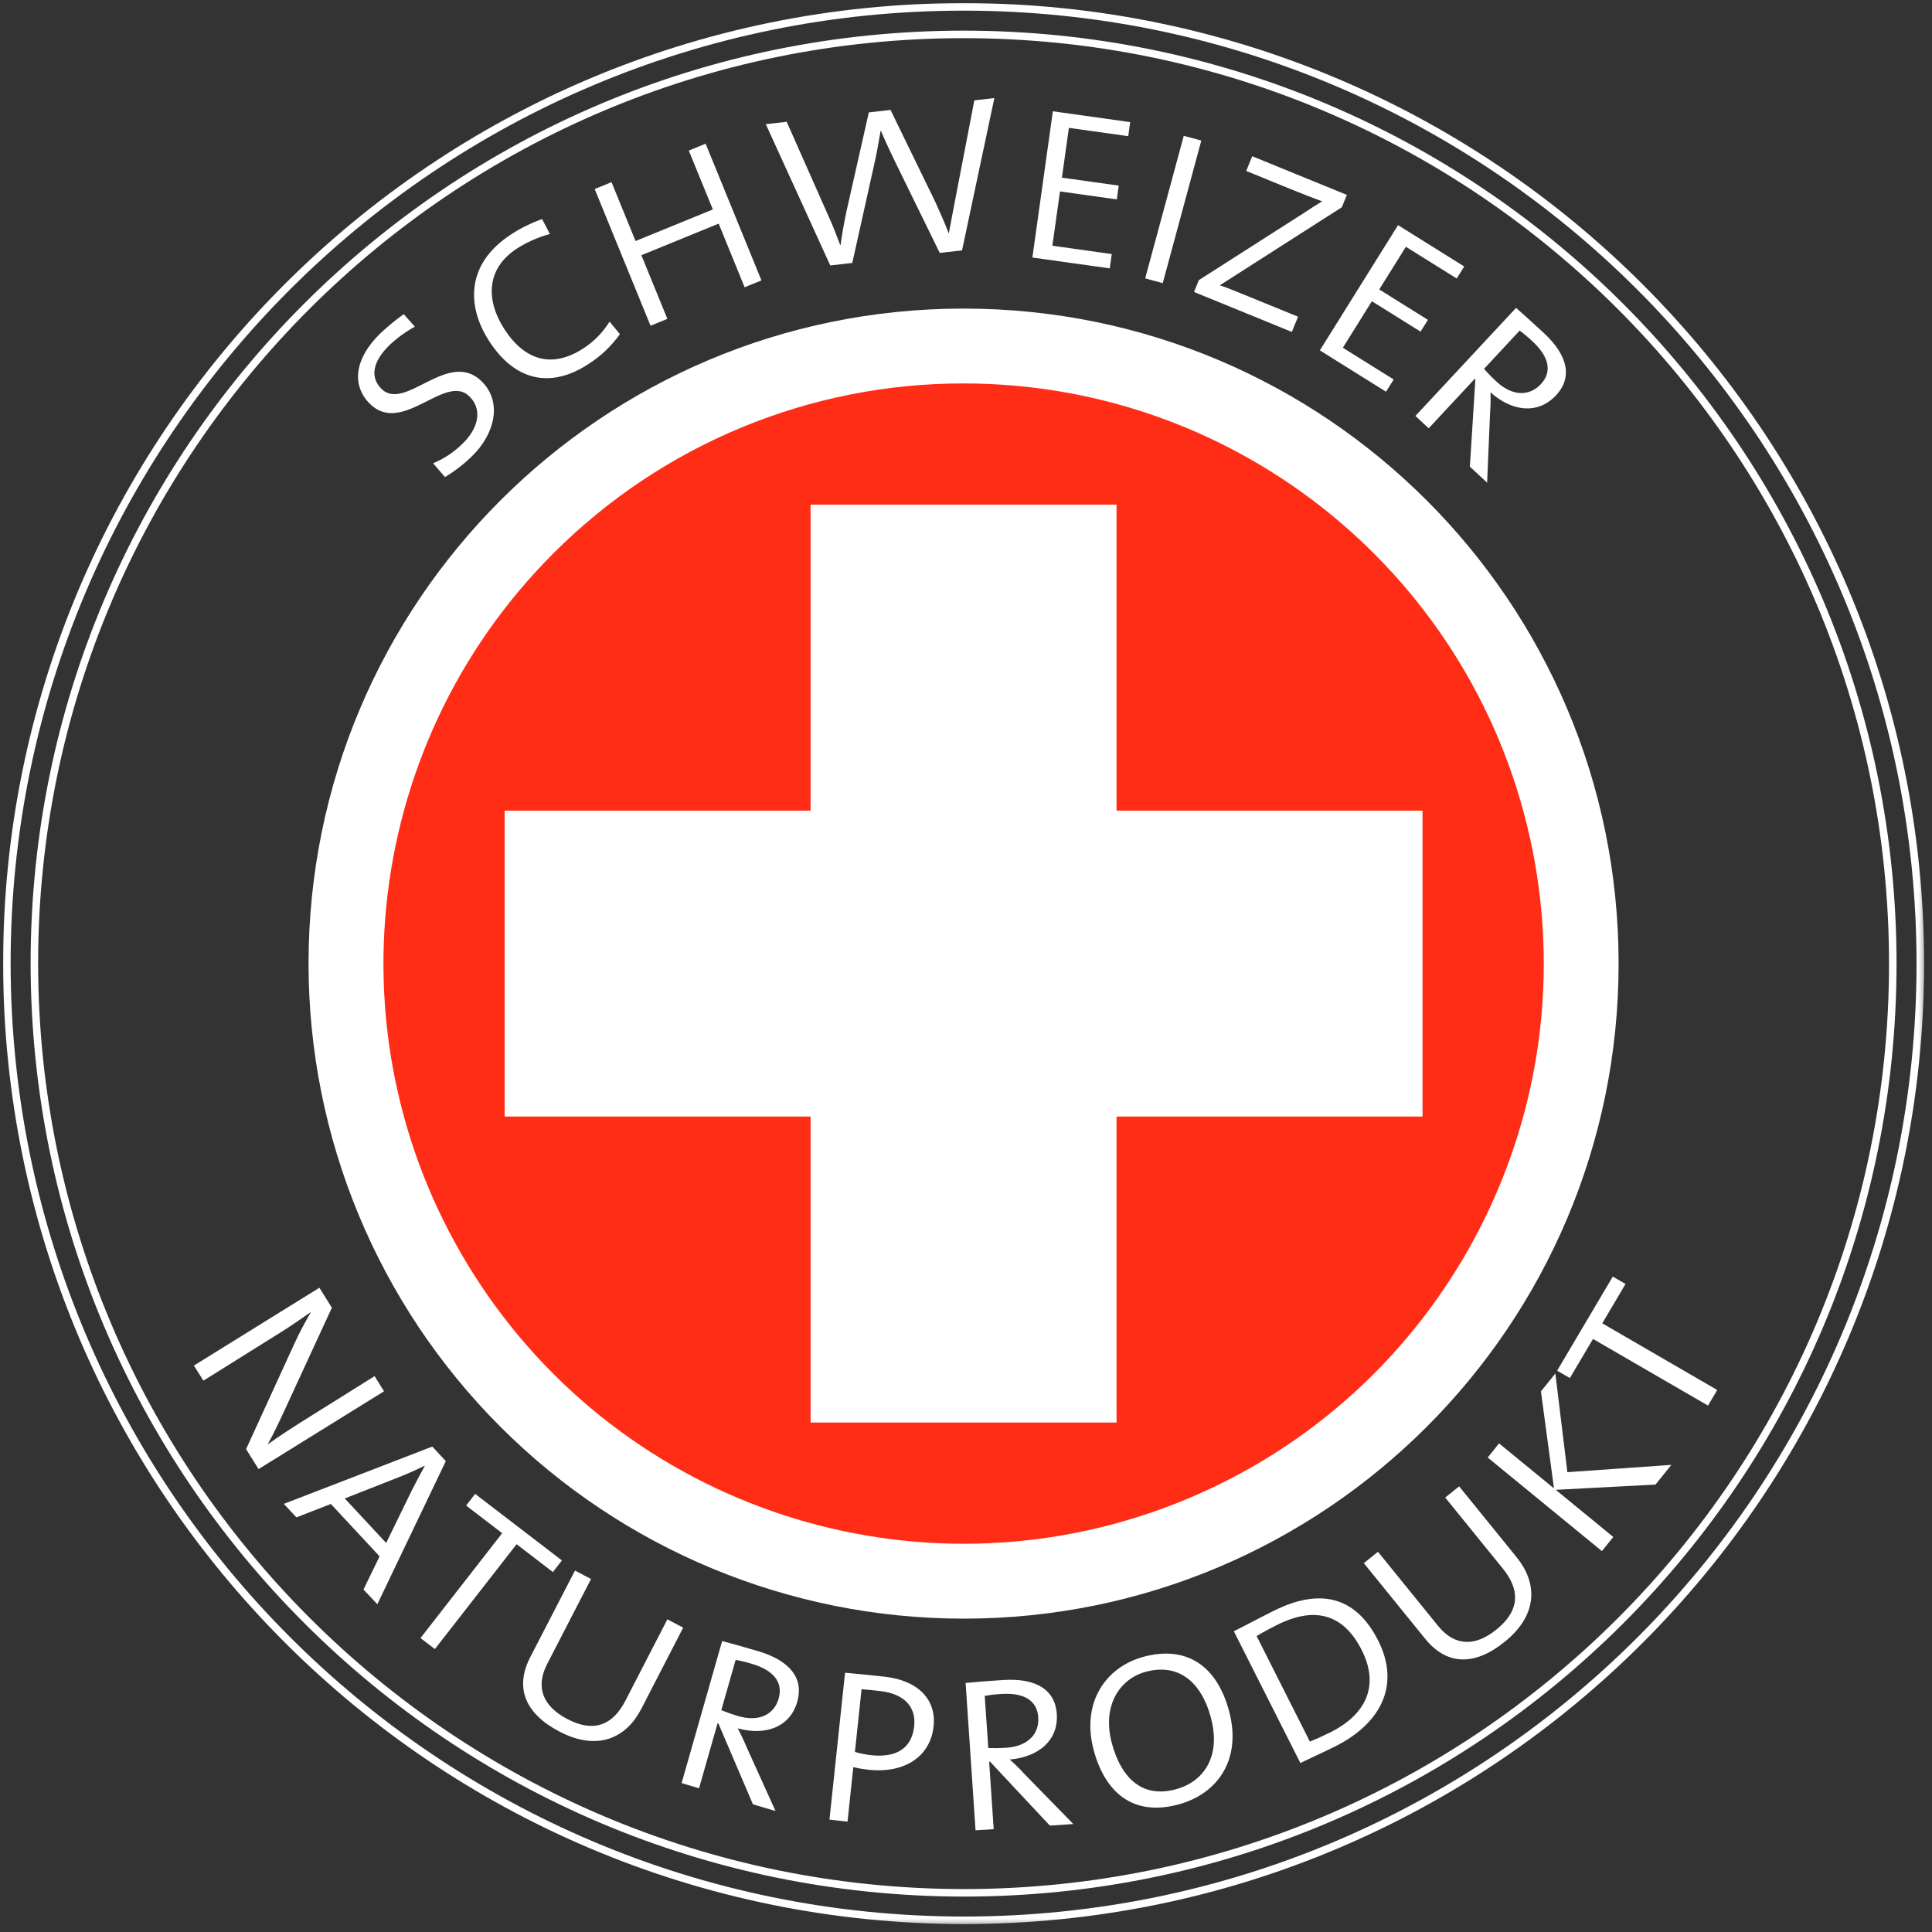
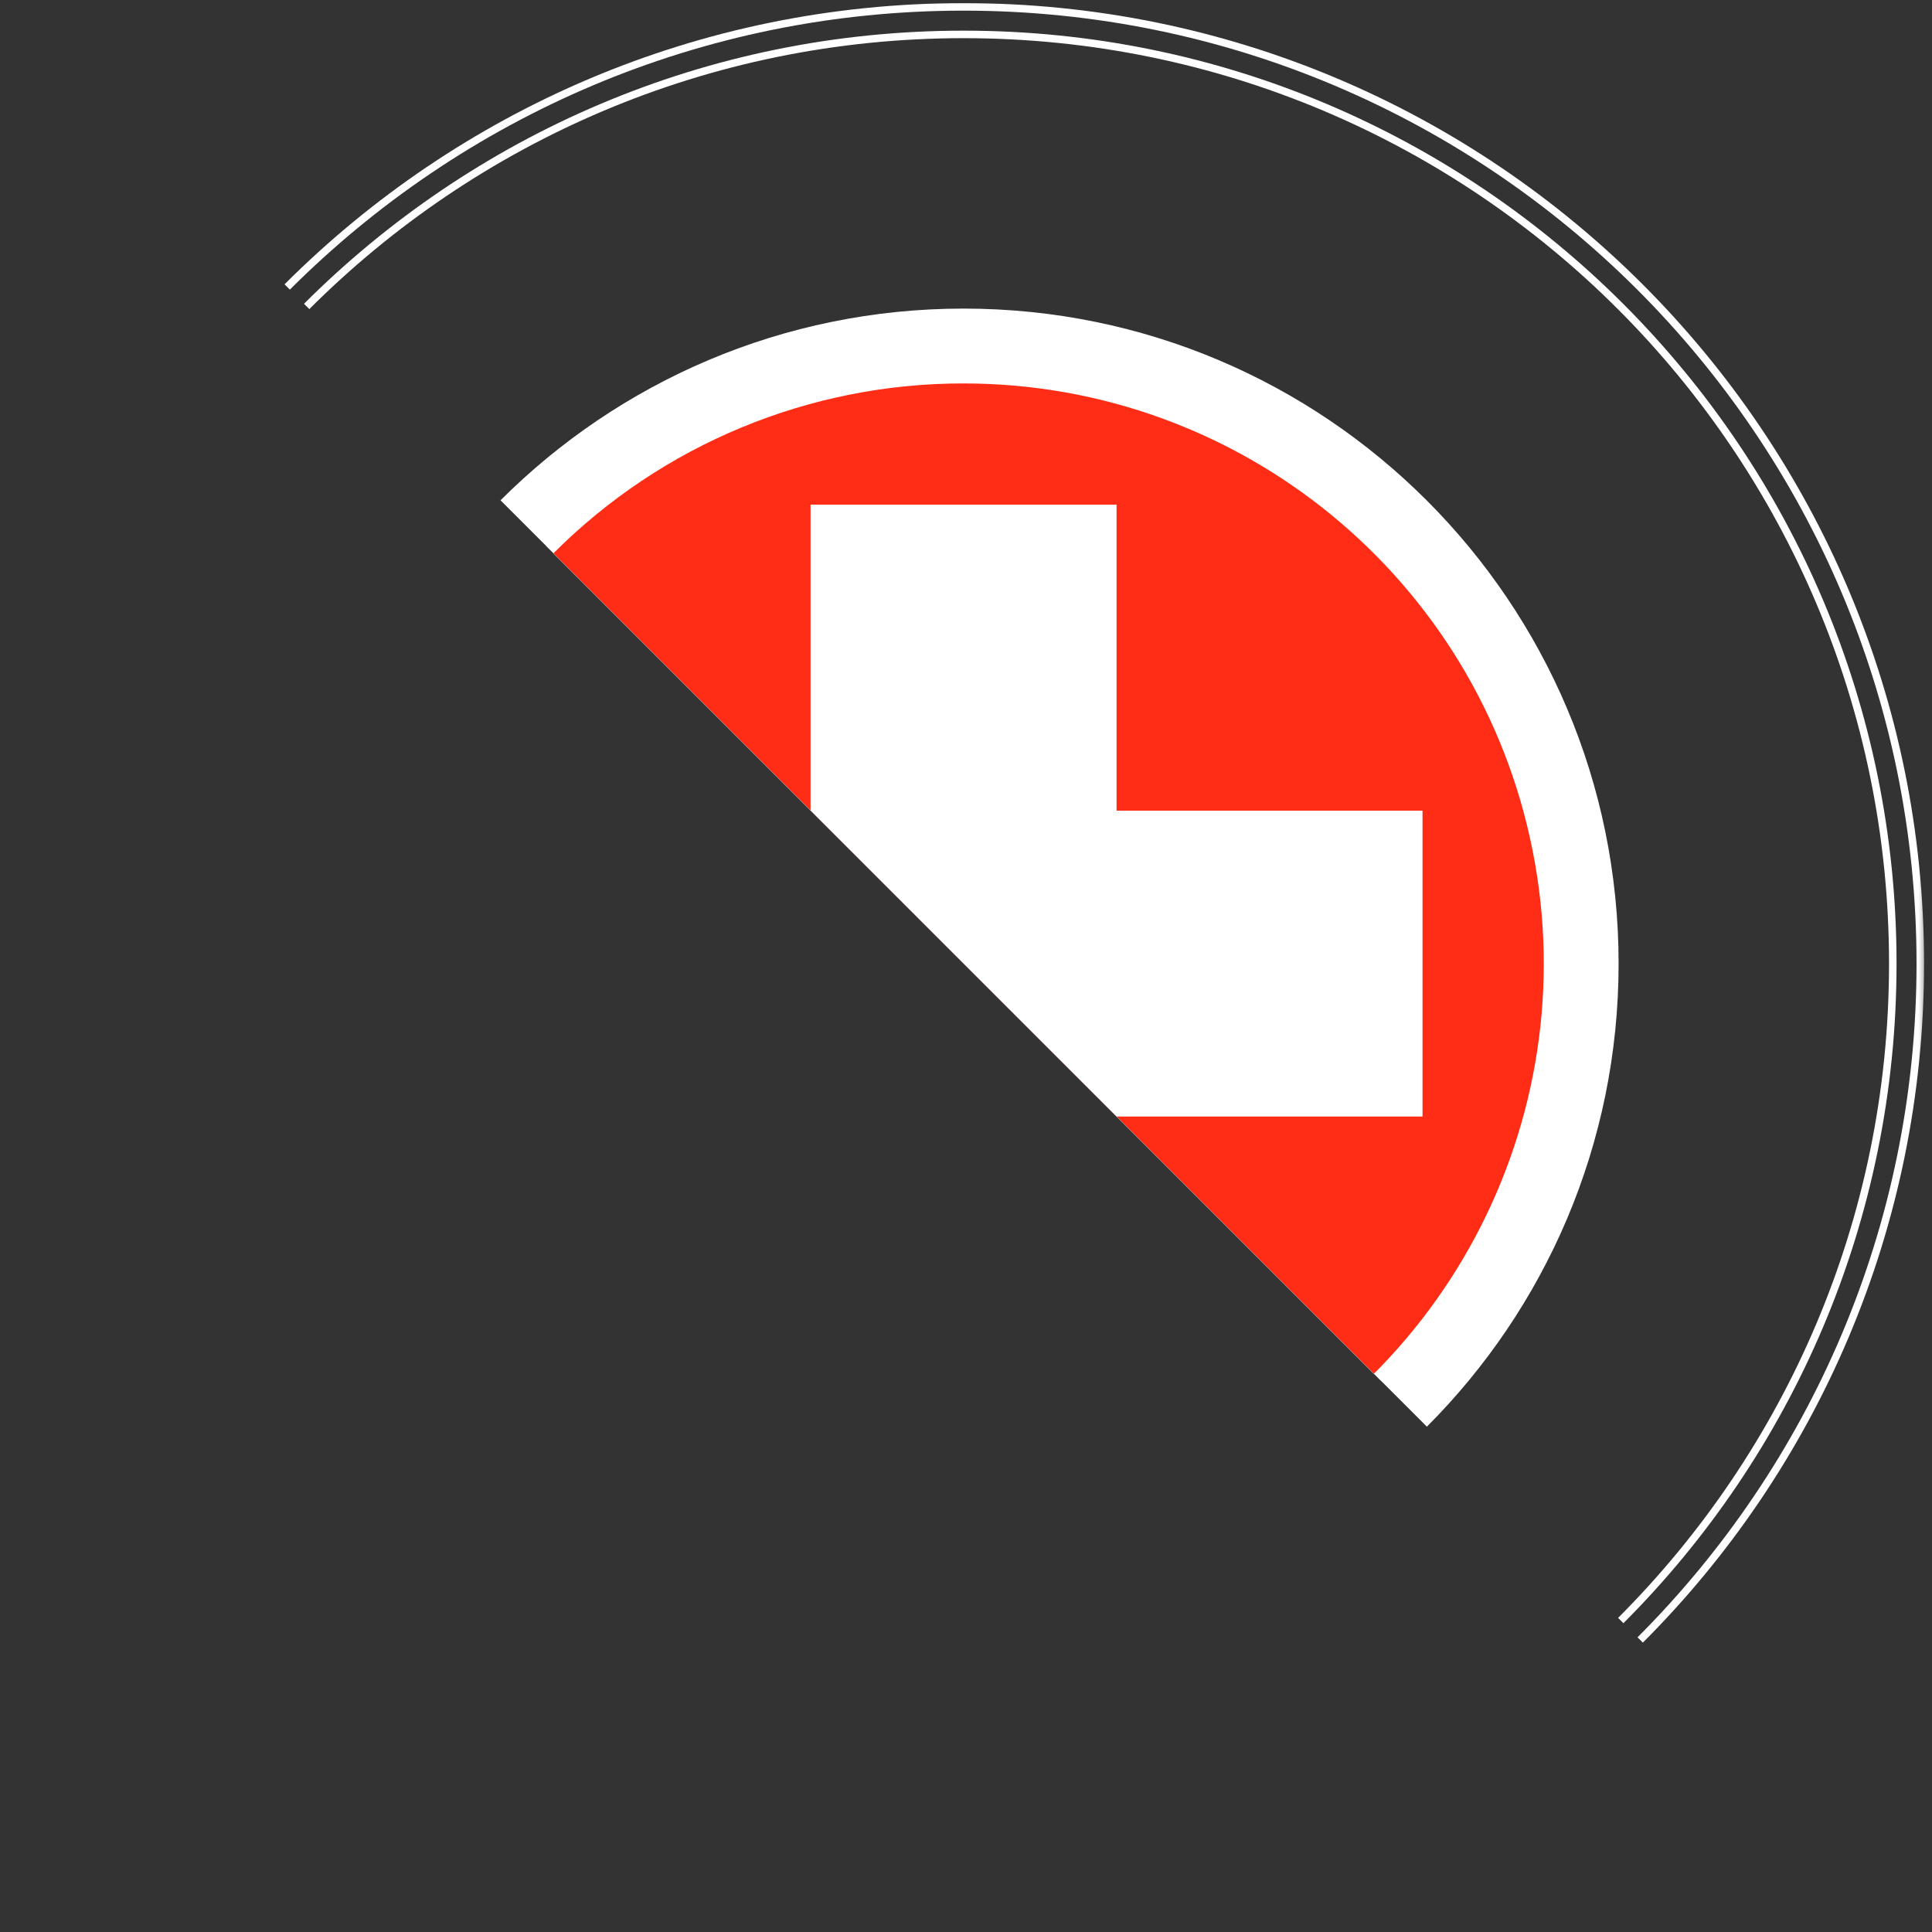
<svg xmlns="http://www.w3.org/2000/svg" fill="none" height="216" viewBox="0 0 216 216" width="216">
  <rect x="0" y="0" width="216" height="216" fill="#333333" stroke="none" />
  <clipPath id="a">
-     <path d="m0 0h216v216h-216z" />
+     <path d="m0 0h216v216z" />
  </clipPath>
  <mask id="b" height="216" maskUnits="userSpaceOnUse" width="216" x="0" y="0">
    <path clip-rule="evenodd" d="m0 215.462h215.458v-215.462h-215.458z" fill="#fff" fill-rule="evenodd" />
  </mask>
  <mask id="c" height="216" maskUnits="userSpaceOnUse" width="216" x="0" y="0">
    <path clip-rule="evenodd" d="m0 215.462h215.458v-215.462h-215.458z" fill="#fff" fill-rule="evenodd" />
  </mask>
  <mask id="d" height="216" maskUnits="userSpaceOnUse" width="216" x="0" y="0">
    <path clip-rule="evenodd" d="m0 215.462h215.458v-215.462h-215.458z" fill="#fff" fill-rule="evenodd" />
  </mask>
  <mask id="e" height="216" maskUnits="userSpaceOnUse" width="216" x="0" y="0">
    <path clip-rule="evenodd" d="m0 215.462h215.458v-215.462h-215.458z" fill="#fff" fill-rule="evenodd" />
  </mask>
  <mask id="f" height="216" maskUnits="userSpaceOnUse" width="216" x="0" y="0">
    <path clip-rule="evenodd" d="m0 215.462h215.458v-215.462h-215.458z" fill="#fff" fill-rule="evenodd" />
  </mask>
  <mask id="g" height="216" maskUnits="userSpaceOnUse" width="216" x="0" y="0">
    <path clip-rule="evenodd" d="m0 215.462h215.458v-215.462h-215.458z" fill="#fff" fill-rule="evenodd" />
  </mask>
  <mask id="h" height="216" maskUnits="userSpaceOnUse" width="216" x="0" y="0">
    <path clip-rule="evenodd" d="m0 215.462h215.458v-215.462h-215.458z" fill="#fff" fill-rule="evenodd" />
  </mask>
  <mask id="i" height="216" maskUnits="userSpaceOnUse" width="216" x="0" y="0">
    <path clip-rule="evenodd" d="m0 215.462h215.458v-215.462h-215.458z" fill="#fff" fill-rule="evenodd" />
  </mask>
  <mask id="j" height="216" maskUnits="userSpaceOnUse" width="216" x="0" y="0">
    <path clip-rule="evenodd" d="m0 215.462h215.458v-215.462h-215.458z" fill="#fff" fill-rule="evenodd" />
  </mask>
  <mask id="k" height="216" maskUnits="userSpaceOnUse" width="216" x="0" y="0">
-     <path clip-rule="evenodd" d="m0 215.462h215.458v-215.462h-215.458z" fill="#fff" fill-rule="evenodd" />
-   </mask>
+     </mask>
  <g clip-path="url(#a)">
    <g mask="url(#b)">
      <path clip-rule="evenodd" d="m3.842 107.73c.002-57.374 46.515-103.883 103.89-103.883 57.374 0 103.884 46.514 103.884 103.889 0 57.374-46.512 103.885-103.887 103.885-57.349-.067-103.822-46.542-103.887-103.891z" fill-rule="evenodd" stroke="#fff" stroke-width=".84" />
    </g>
    <g mask="url(#c)">
      <path clip-rule="evenodd" d="m.767 107.73c0-59.073 47.89-106.96 106.963-106.96 59.074 0 106.961 47.889 106.961 106.963 0 59.073-47.889 106.961-106.962 106.961-59.045-.069-106.894-47.918-106.962-106.964z" fill-rule="evenodd" stroke="#fff" stroke-width=".84" />
    </g>
    <g mask="url(#d)">
      <path d="m34.496 107.729c.002-40.445 32.791-73.229 73.235-73.229 40.445 0 73.231 32.789 73.231 73.234 0 40.444-32.787 73.232-73.232 73.232-19.423 0-38.051-7.716-51.785-21.451-13.734-13.734-21.449-32.363-21.449-51.786z" fill="#fff" />
    </g>
    <g mask="url(#e)">
-       <path d="m56.855 56.861c-20.576 20.575-26.731 51.52-15.594 78.403 11.136 26.883 37.371 44.409 66.469 44.407 19.08 0 37.379-7.58 50.87-21.072 13.491-13.491 21.07-31.79 21.07-50.87 0-29.099-17.528-55.333-44.412-66.468-26.884-11.135-57.829-4.978-78.403 15.6z" fill="#fff" />
-     </g>
+       </g>
    <g mask="url(#f)">
      <path d="m173.172 107.729c0 17.358-6.894 34.004-19.168 46.278-12.273 12.273-28.92 19.167-46.278 19.167-36.142-.002-65.439-29.303-65.439-65.445 0-36.141 29.298-65.44 65.439-65.44 17.356 0 34.002 6.893 46.275 19.166 12.272 12.273 19.167 28.918 19.166 46.274" fill="#2b2e34" />
    </g>
    <g mask="url(#g)">
      <path d="m41.705 107.731c0-36.464 29.561-66.022 66.025-66.022 36.463 0 66.023 29.56 66.023 66.023 0 36.464-29.558 66.025-66.022 66.025-17.511 0-34.305-6.956-46.688-19.338-12.382-12.383-19.338-29.177-19.338-46.688z" fill="#fff" />
    </g>
    <g mask="url(#h)">
      <path d="m61.864 61.87c-18.549 18.551-24.098 46.448-14.058 70.685 10.04 24.236 33.691 40.038 59.925 40.038 35.821-.002 64.86-29.041 64.86-64.862 0-26.234-15.805-49.884-40.042-59.923s-52.135-4.489-70.685 14.062z" fill="#fff" />
    </g>
    <g mask="url(#i)">
      <path d="m61.865 61.869c-21.878 21.881-25.254 56.169-8.062 81.896s50.163 35.728 78.75 23.886 44.828-42.228 38.792-72.576c-6.037-30.348-32.67-52.206-63.613-52.206-17.208-.022-33.715 6.816-45.867 19z" fill="#ff2d16" />
    </g>
    <g mask="url(#j)">
      <path d="m90.622 56.422h34.209v34.209h34.209v34.2h-34.209v34.209h-34.209v-34.208h-34.2v-34.2h34.2z" fill="#fff" />
    </g>
    <g mask="url(#k)">
-       <path d="m53.916 42.703c-3.751-3.84-8.642 3.466-11.3.74-1.2-1.228-1.043-2.932.934-4.863.853-.801 1.803-1.492 2.828-2.056l-1.239-1.4c-.935.665-1.822 1.396-2.653 2.187-2.8 2.73-3.214 5.706-1.193 7.774 3.661 3.749 8.528-3.49 11.214-.74 1.642 1.681.672 3.826-.736 5.2-.956.965-2.095 1.729-3.349 2.25l1.327 1.54c1.1-.66 2.118-1.447 3.035-2.344 2.5-2.441 3.4-5.972 1.133-8.291m15.386-5.343-1.153-1.4c-.73 1.186-1.713 2.197-2.879 2.96-3.422 2.253-6.5 1.5-8.839-2.052-2.079-3.162-2.163-6.758 1.312-9.043 1.151-.744 2.411-1.305 3.734-1.661l-.87-1.666c-1.243.435-2.426 1.023-3.524 1.75-4.986 3.281-4.952 8.006-2.331 11.99 2.83 4.3 6.773 5.271 11.07 2.443 1.363-.871 2.544-1.997 3.48-3.316m15.829-6.012-6.243-15.285-1.882.769 2.691 6.583-8.641 3.531-2.689-6.584-1.882.771 6.246 15.283 1.882-.769-2.908-7.114 8.642-3.532 2.9 7.113zm26.039-20.388-2.238.258-2.147 11.142c-.238 1.273-.5 2.582-.7 3.691h-.033c-.413-1.1-1.014-2.441-1.484-3.473l-5.007-10.29-2.428.278-2.525 11.187c-.269 1.28-.477 2.514-.638 3.652h-.031c-.367-.981-.782-2.085-1.378-3.391l-4.61-10.4-2.335.267 7.209 15.795 2.461-.281 2.384-10.723c.322-1.379.554-2.715.784-4.052h.031c.526 1.25 1.116 2.494 1.661 3.614l4.918 10.042 2.492-.283zm12.9 19.041.225-1.6-6.638-.932.85-6.069 6.352.888.216-1.54-6.352-.888.778-5.567 6.636.928.219-1.571-8.647-1.211-2.288 16.351zm5.925 1.65 4.312-15.939-1.962-.53-4.314 15.937zm14.43 5.455.7-1.7-4.767-1.948c-1.823-.745-3.469-1.418-3.992-1.564.449-.261.977-.628 1.575-1l12.075-7.725.565-1.381-10.583-4.324-.672 1.646 4.732 1.933c1.646.672 2.892 1.147 3.756 1.465-.775.473-1.427.892-2.227 1.423l-11.556 7.385-.541 1.323zm10.536 6.687.855-1.37-5.685-3.548 3.247-5.2 5.441 3.4.822-1.317-5.44-3.4 2.978-4.772 5.682 3.547.839-1.343-7.4-4.622-8.74 14zm11.3 10.167.329-7.8c.056-.764.073-1.53.051-2.295 2.37 2.119 5.28 2.529 7.335.32 1.818-1.953 1.37-4.4-1.35-6.935-1.4-1.3-2.437-2.227-3.131-2.83l-11.251 12.081 1.485 1.381 5.148-5.53.069.066-.614 9.751zm6.011-11.017c-1.319 1.418-3.234 1.328-4.955-.274-.491-.453-.959-.93-1.4-1.432l3.981-4.279c.513.378 1.001.789 1.462 1.23 1.767 1.646 2.233 3.337.912 4.755zm-143.365 121.301 14.03-8.7-1.059-1.692-6.727 4.208c-2.51 1.557-4.231 2.7-5.18 3.4l-.018-.028c.636-1.142 1.232-2.408 1.789-3.613l5.359-11.617-1.394-2.233-14.028 8.7 1.056 1.691 8.13-5.081c1.781-1.1 2.892-1.9 3.857-2.578l.016.027c-.614 1.054-1.27 2.282-1.827 3.488l-5.4 11.8zm13.278 15.111 7.657-16-1.514-1.627-16.593 6.404 1.4 1.511 3.853-1.5 5.45 5.856-1.8 3.707zm.987-6.853-4.628-4.973 6.066-2.388c1.049-.411 2.055-.87 2.856-1.268l.022.024c-.409.727-.963 1.763-1.449 2.733zm18.639 3.254 1.012-1.3-9.7-7.436-1.012 1.3 4.032 3.091-9.131 11.721 1.608 1.235 9.135-11.724zm9.868 15.329 4.7-9.113-1.767-.93-4.7 9.111c-1.3 2.512-3.338 3.7-6.513 2.022-2.64-1.394-3.6-3.48-2.216-6.162l4.893-9.478-1.792-.946-5 9.676c-1.763 3.416-.576 6.3 3.217 8.3 4.438 2.342 7.586.6 9.175-2.479m15.028 11.386-3.239-7.16c-.294-.711-.625-1.406-.99-2.083 3.06.844 5.835-.086 6.663-2.987.731-2.565-.776-4.569-4.337-5.629-1.827-.543-3.174-.912-4.065-1.144l-4.532 15.879 1.948.579 2.074-7.266.091.026 3.86 9.033zm.354-12.583c-.532 1.862-2.271 2.636-4.524 1.968-.641-.188-1.273-.409-1.891-.663l1.6-5.618c.626.111 1.244.262 1.851.451 2.313.689 3.491 2 2.96 3.862m17.324 3.113c.314-2.967-1.694-5.116-5.448-5.545-1.767-.2-3.221-.336-4.454-.444l-1.741 16.42 2.019.23.645-6.093c.527.125 1.062.218 1.6.278 4.133.473 7.019-1.467 7.377-4.845m-2.169-.024c-.265 2.494-2.006 3.574-4.878 3.245-.592-.071-1.176-.191-1.748-.36l.74-7.008c.572.033 1.171.1 2.086.206 2.775.316 4.019 1.832 3.8 3.917zm17.79 10.949-5.468-5.6c-.517-.567-1.064-1.106-1.637-1.615 3.164-.263 5.461-2.1 5.258-5.1-.179-2.662-2.276-4.025-5.983-3.789-1.9.121-3.294.241-4.211.331l1.111 16.474 2.028-.13-.508-7.54.1-.005 6.687 7.149zm-3.92-11.937c.132 1.933-1.244 3.261-3.588 3.409-.666.045-1.333.055-2 .031l-.396-5.829c.626-.113 1.259-.185 1.895-.216 2.408-.153 3.959.671 4.089 2.6m21.341-.661c-1.37-5.156-4.82-7.381-9.57-6.095-4.23 1.144-6.985 5.114-5.574 10.423 1.231 4.633 4.321 7.482 9.469 6.088 4.443-1.2 7.094-5.077 5.675-10.416zm-2.026.778c1.116 4.2-.747 7.078-3.935 7.94-4.047 1.094-6.217-1.641-7.156-5.169-1.116-4.2.884-7.18 3.8-7.969 3.433-.928 6.137.84 7.3 5.2m18.672-8.703c-2.578-5.1-6.689-5.788-11.638-3.327-1.537.762-3.3 1.708-4.491 2.3l7.44 14.735c1.08-.535 2.244-1.043 3.837-1.834 5.006-2.488 7.443-6.743 4.853-11.876m-1.831 1.085c2.075 4.113.333 7.284-3.537 9.206-.654.325-1.692.806-2.262 1.018l-5.954-11.8c.74-.438 1.635-.919 2.318-1.259 4.239-2.107 7.416-1.167 9.435 2.83m17.349-10.341-6.46-7.964-1.555 1.253 6.46 7.964c1.781 2.194 2.052 4.546-.744 6.8-2.326 1.875-4.615 1.924-6.517-.418l-6.72-8.285-1.58 1.272 6.86 8.457c2.421 2.985 5.53 3.044 8.87.354 3.91-3.148 3.566-6.74 1.385-9.429m17.267-10.37-11.625.818-1.343-11.033-1.613 2 1.458 10.844-6.139-5.03-1.271 1.579 12.769 10.463 1.272-1.579-6.431-5.272 11.152-.588zm-5.123-20.225-1.425-.826-6.222 10.52 1.425.826 2.587-4.374 12.857 7.451 1.032-1.743-12.854-7.453z" fill="#fff" />
-     </g>
+       </g>
  </g>
</svg>